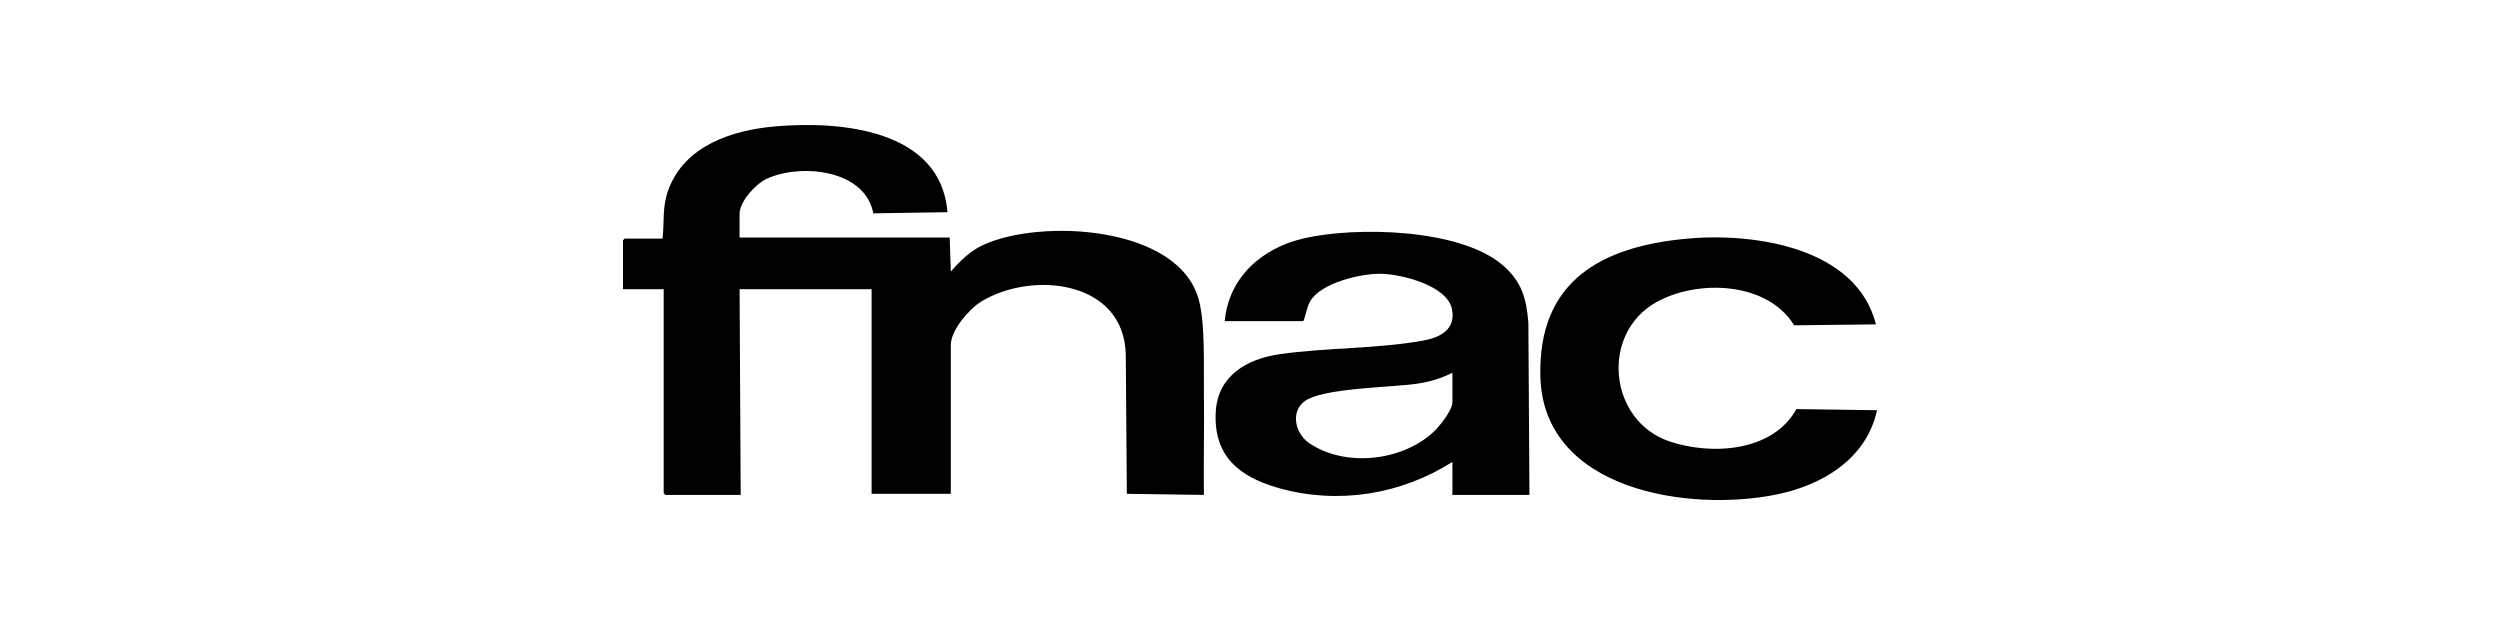
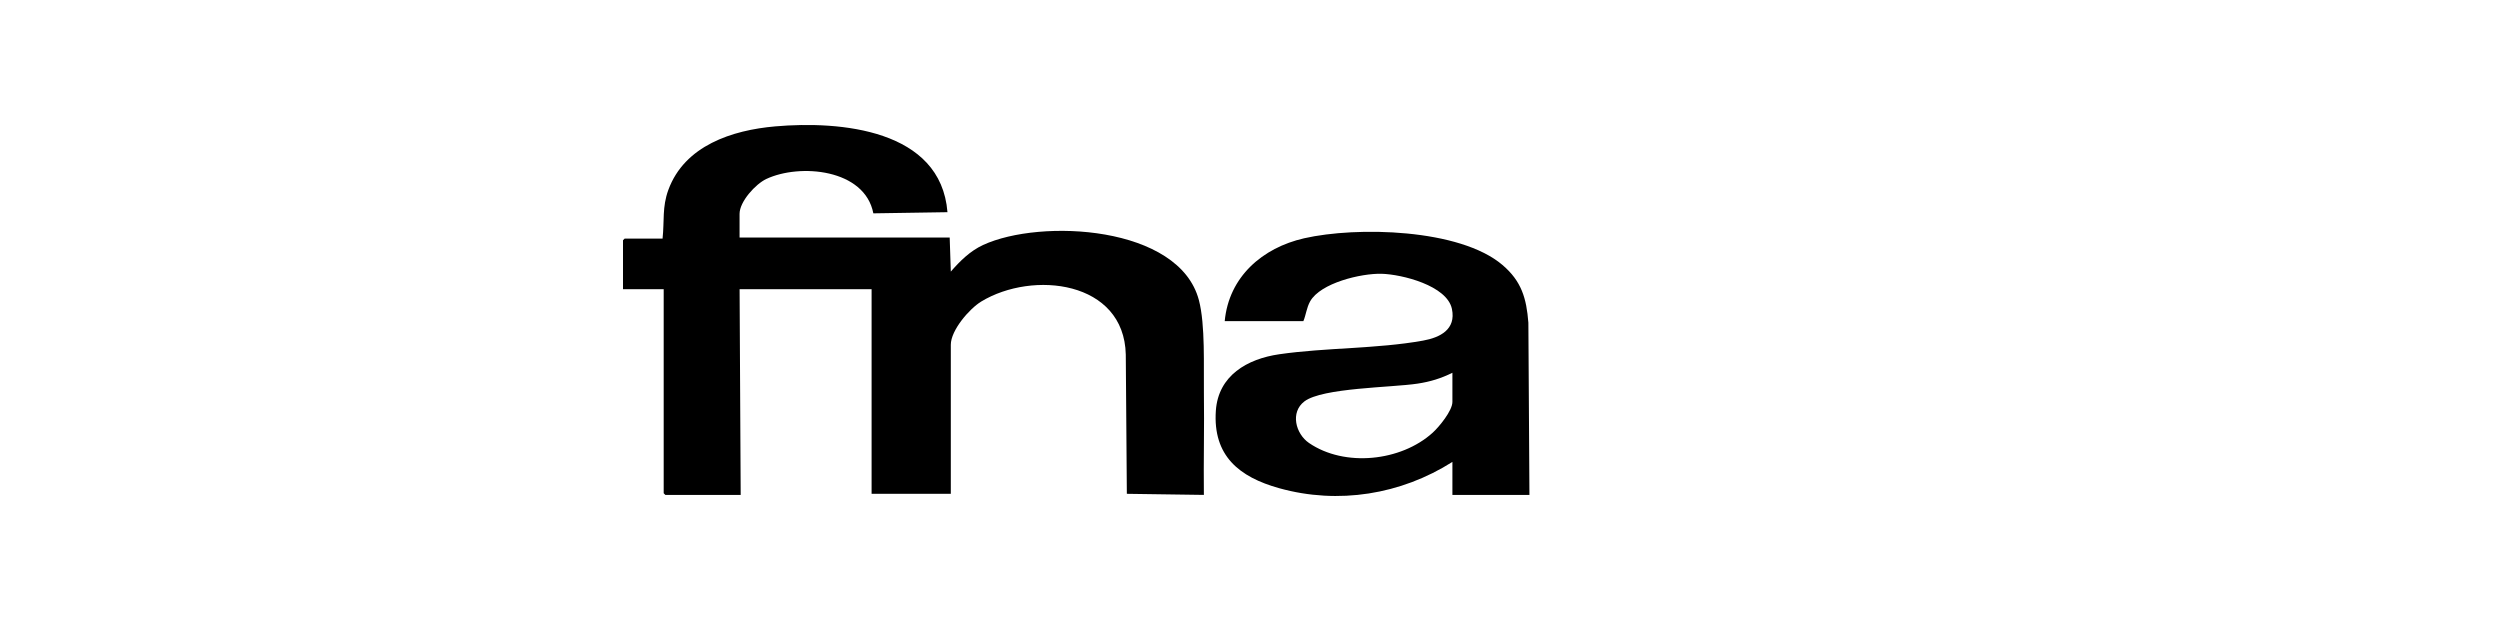
<svg xmlns="http://www.w3.org/2000/svg" id="Calque_1" data-name="Calque 1" viewBox="0 0 800 200">
  <g id="_0ICuuT.tif" data-name="0ICuuT.tif">
    <g>
      <path d="M212.02,76.35c.61-5.65-.17-10.07,1.85-15.58,5.2-14.19,20.43-19.13,34.23-20.33,20.77-1.81,52.98.93,55.09,27.46l-23.72.37c-2.74-14.23-23.53-16.03-34.25-11-3.43,1.61-8.56,7.22-8.56,11.16v7.57h67.24l.36,10.91c2.95-3.39,6.17-6.59,10.32-8.51,18.4-8.52,62.78-6.26,69.07,17.66,2.08,7.91,1.48,21.19,1.6,29.73.15,10.85-.14,21.73-.01,32.58l-24.65-.35-.34-44.55c-.52-23.67-29.78-26.97-46.24-16.99-3.82,2.32-9.75,9.2-9.75,13.84v47.7h-25.35v-65.48h-42.24l.35,65.83h-24.11l-.53-.53v-65.3h-13.02v-15.66l.53-.53h12.14Z" />
      <path d="M489.41,158.37h-24.64v-10.56c-16.48,10.45-36.49,13.69-55.41,8.42-12.82-3.57-21.27-10.37-20.29-24.8.77-11.28,10.06-16.59,20.3-18.07,14.88-2.15,31.25-1.71,45.98-4.36,5.49-.99,10.63-3.58,9.27-10.13-1.56-7.5-16.02-11.09-22.53-11.26s-19.56,2.92-22.86,8.85c-1.13,2.03-1.32,4.34-2.15,6.3h-25.17c1.32-14.18,12.06-23.47,25.41-26.51,16.8-3.82,49.8-3.12,63.48,8.55,6.08,5.18,7.67,10.63,8.28,18.48l.34,55.11ZM464.77,119.29c-3.69,1.81-7.06,2.85-11.14,3.47-8.33,1.27-30.42,1.31-36.21,5.68-4.61,3.49-2.84,10.37,1.47,13.32,11.41,7.8,29.42,5.88,39.55-3.28,2.08-1.88,6.33-7.06,6.33-9.86v-9.33Z" />
-       <path d="M600.3,103.8l-26.17.3c-8.6-14.04-30.94-14.77-44.12-7.39-18.01,10.08-15.24,37.93,4.18,44.52,13.44,4.56,33.08,3.38,40.66-10.32l25.8.36c-3.39,15.53-17.36,23.92-32.02,26.94-27.94,5.75-74.74-1.12-75.71-37.66-.81-30.57,19.42-41.69,47.01-44.19,21.48-1.95,54.17,2.79,60.37,27.45Z" />
    </g>
  </g>
</svg>